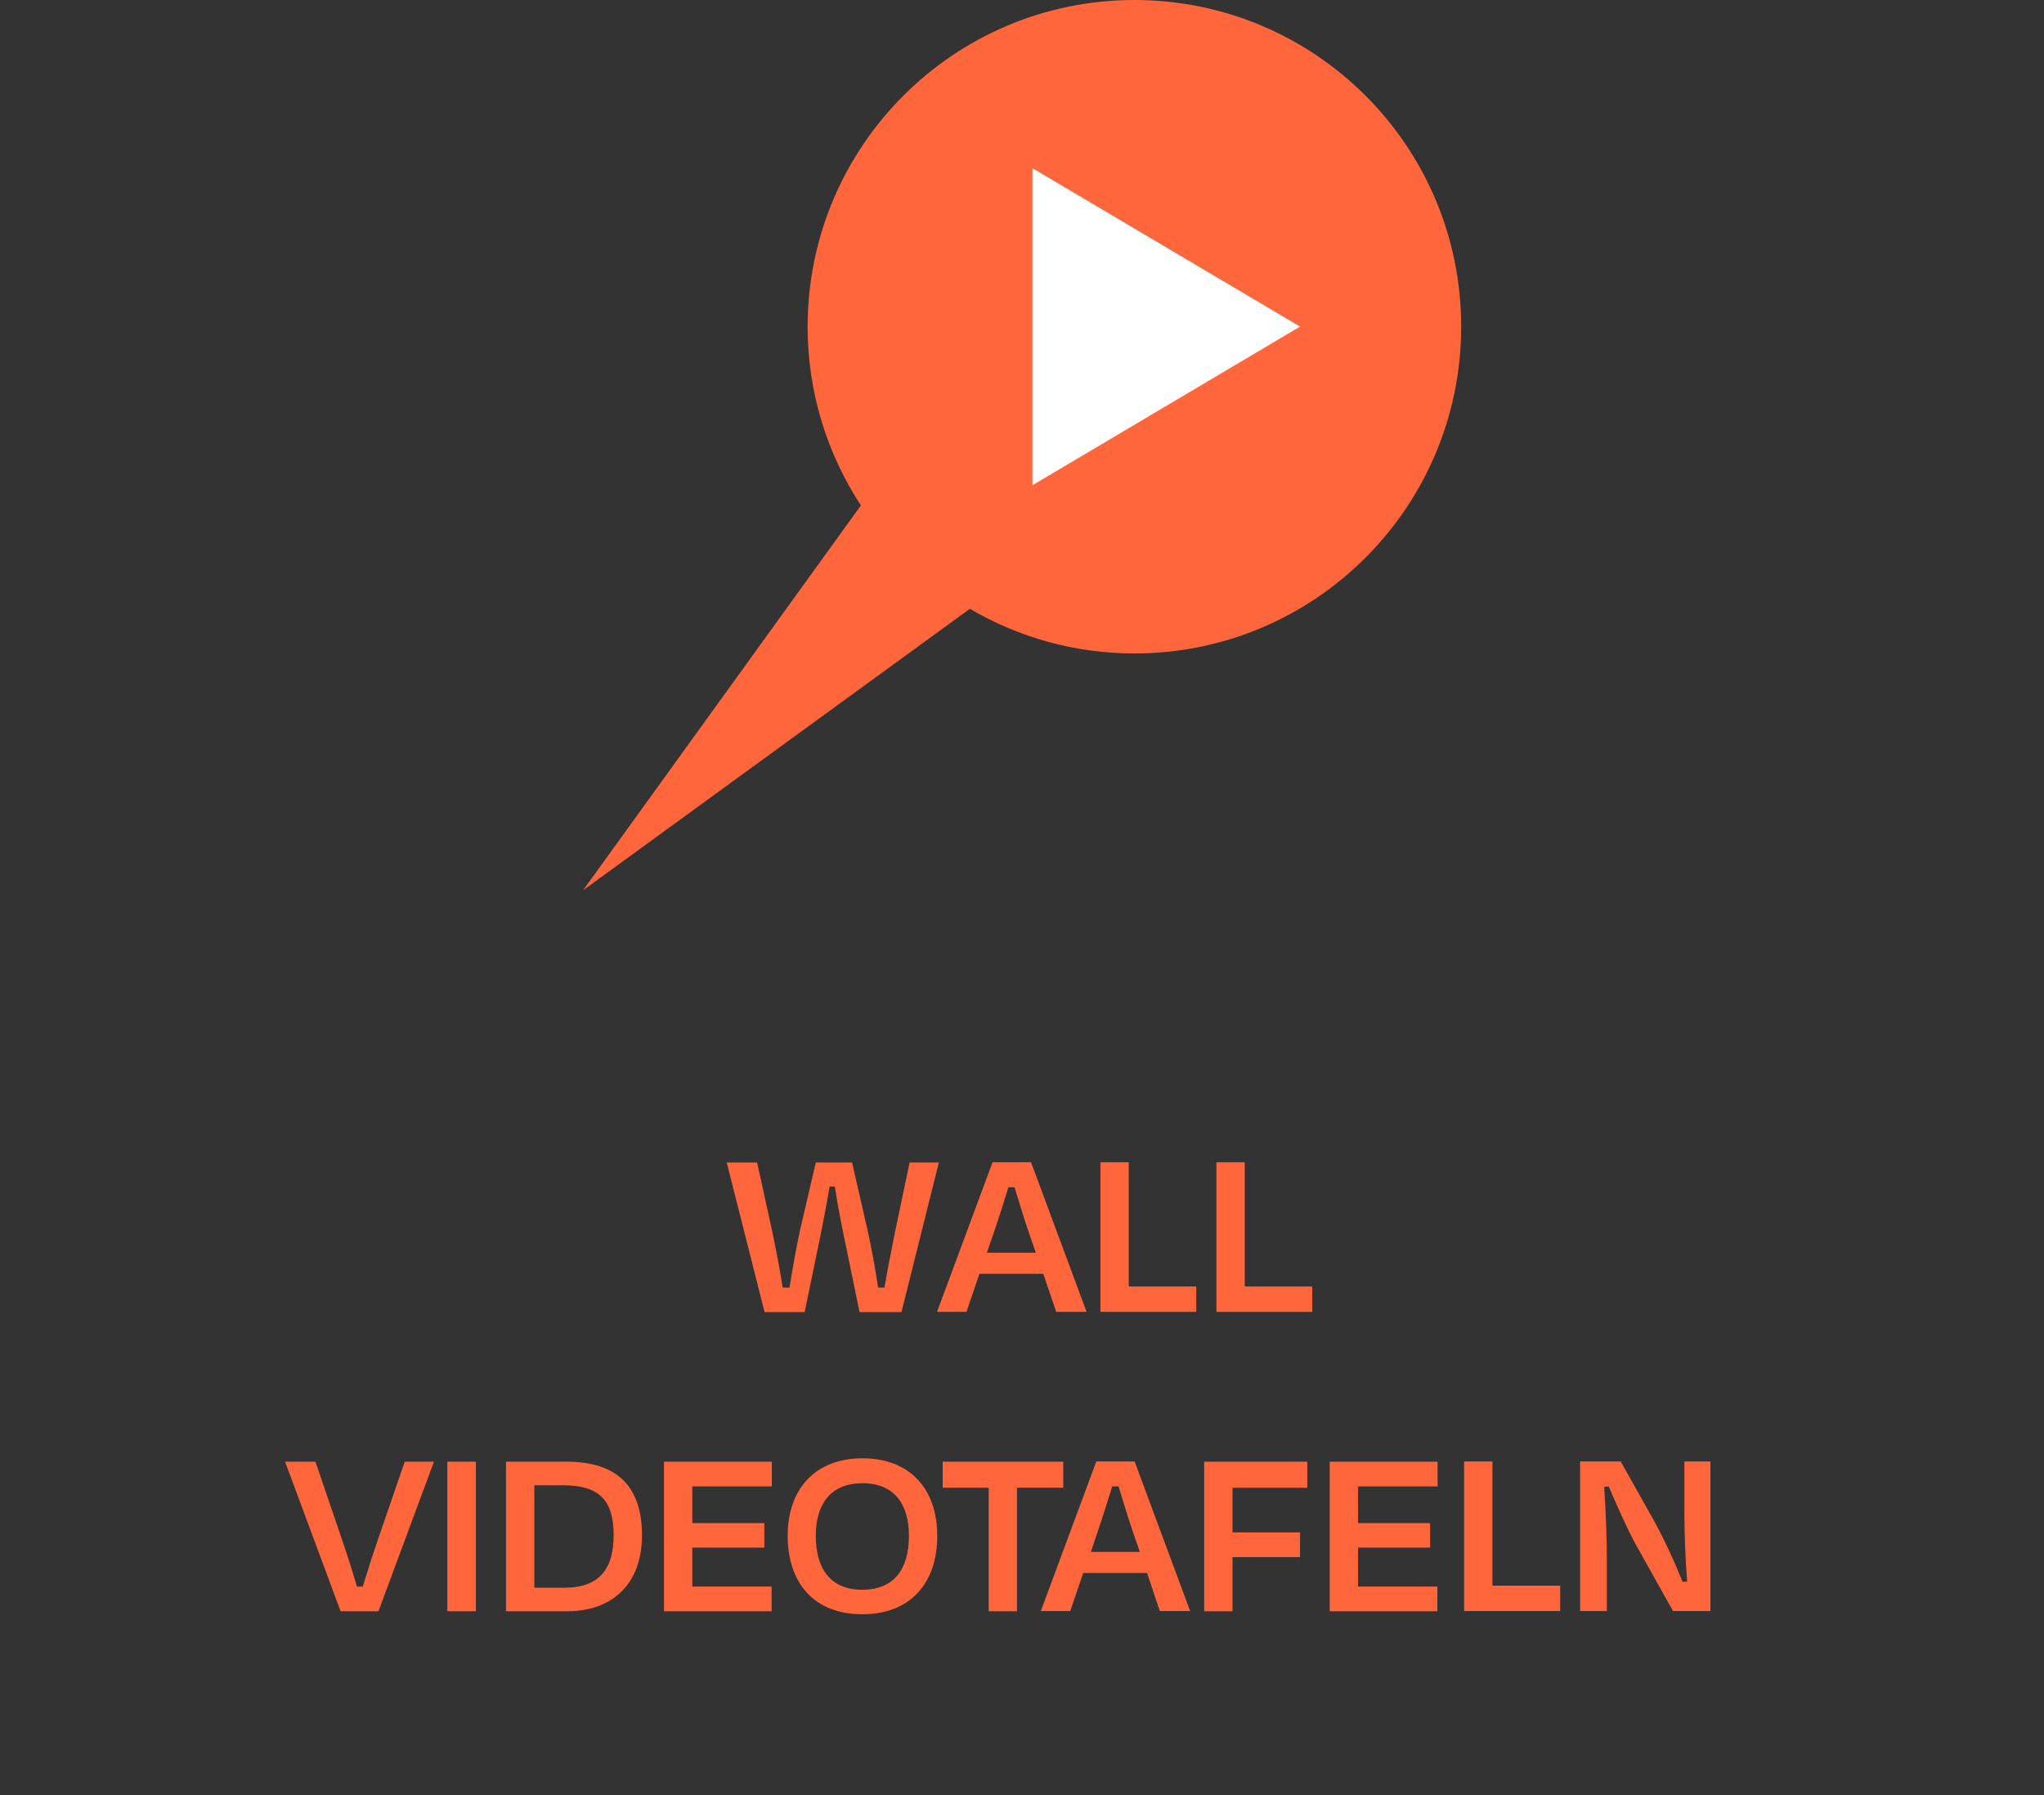
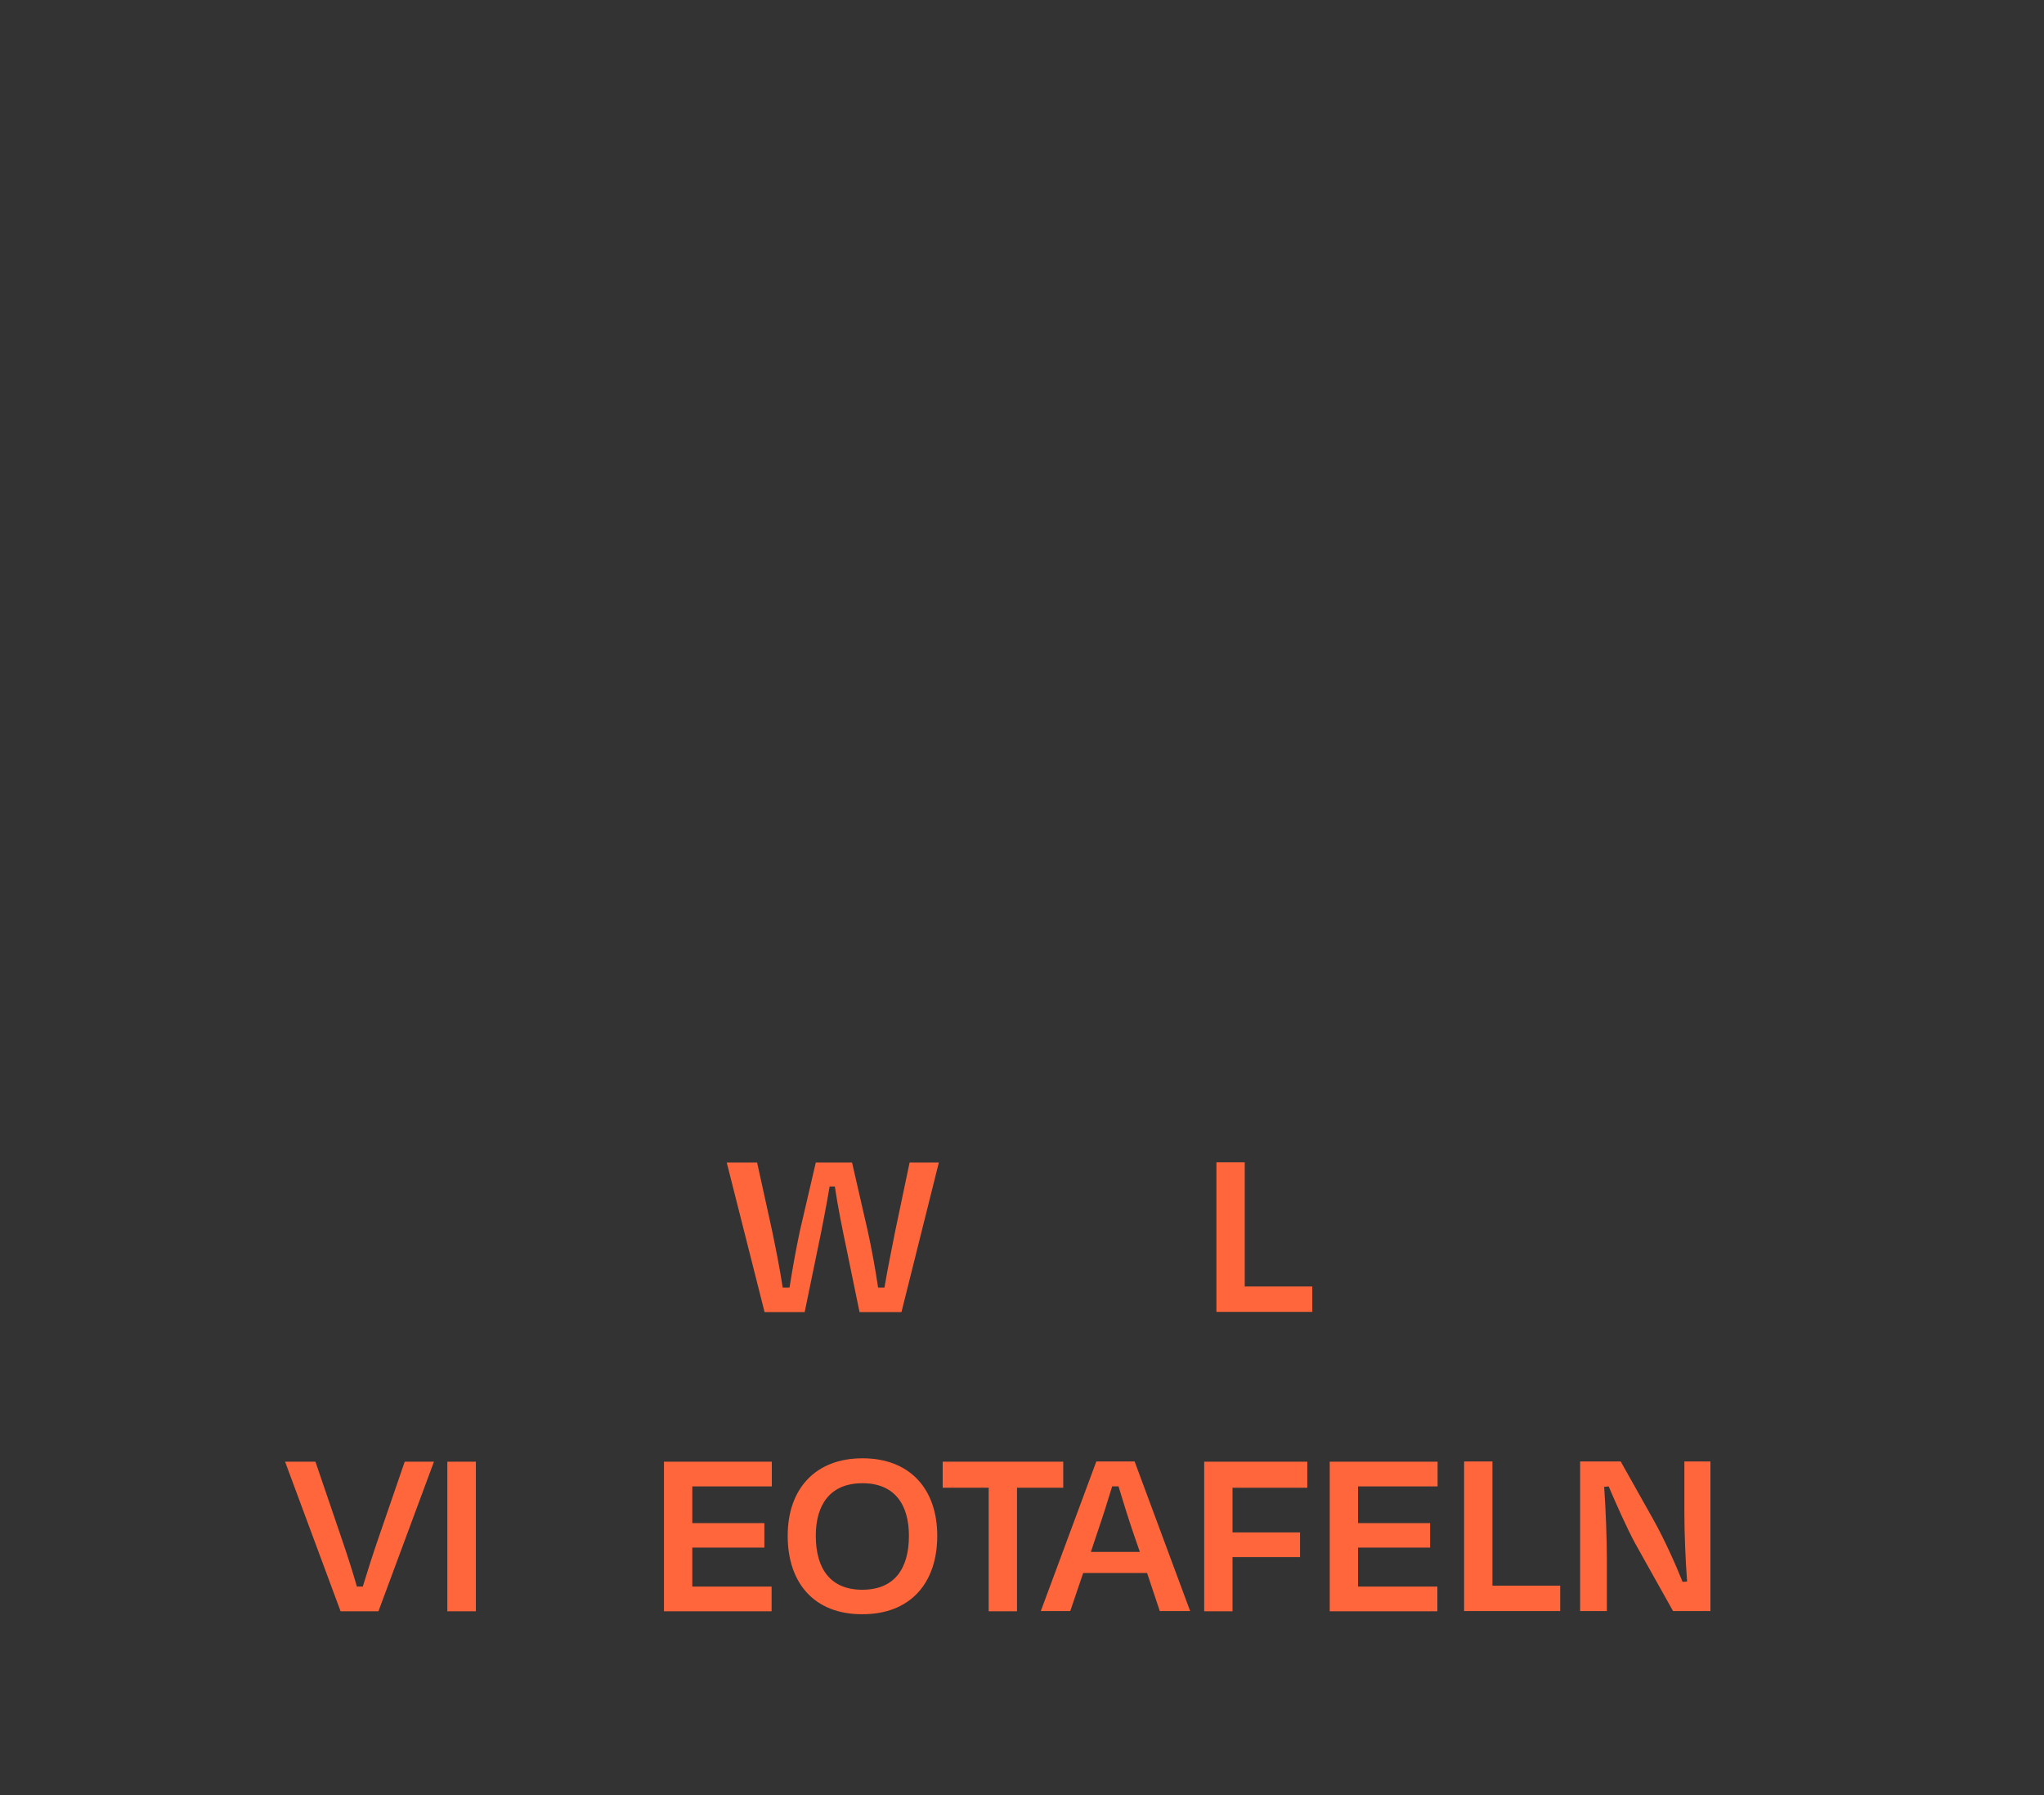
<svg xmlns="http://www.w3.org/2000/svg" version="1.1" id="Ebene_1" x="0px" y="0px" viewBox="0 0 902 792" style="enable-background:new 0 0 902 792;" xml:space="preserve">
  <rect x="0" y="0" width="902" height="792" fill="#333333" stroke="none" />
  <style type="text/css">
	.st0{fill:none;}
	.st1{enable-background:new    ;}
	.st2{fill:#FF663C;}
	.st3{fill:#FFFFFF;}
</style>
  <rect x="0.3" y="509.2" class="st0" width="901.7" height="271.3" />
  <g class="st1">
    <path class="st2" d="M355.1,578.9h-17.7l-16.7-66h13.4l6.6,30c1.8,8.7,3.4,16.7,4.7,25.2h3c1.4-8.7,2.8-16.7,4.6-25.1l7-30.1h16   l6.9,30.1c1.8,8.2,3.3,16.4,4.6,25.1h2.8c1.4-8.4,3.1-16.5,4.8-25.2l6.3-30h12.9l-16.5,66h-18.5l-5.7-27.7   c-1.7-8.1-3.9-18.8-5.2-27.7h-2.3c-1.5,8.9-3.6,19.7-5.3,27.7L355.1,578.9z" />
-     <path class="st2" d="M460.4,562h-28.2l-5.7,16.8h-13l24.5-66H455l24.5,66h-13.4L460.4,562z M435.5,552.7h21.6l-2.8-8.1   c-2.3-6.7-4.6-14.2-6.6-20.8H445c-2,6.6-4.4,14.1-6.7,20.8L435.5,552.7z" />
-     <path class="st2" d="M498.1,567.6h29.8v11.2h-42.3v-66h12.5V567.6z" />
    <path class="st2" d="M549.3,567.6h29.8v11.2h-42.3v-66h12.5V567.6z" />
  </g>
  <g class="st1">
    <path class="st2" d="M150.3,710.9l-24.5-66h13.4l11.7,34.3c2.3,6.7,4.7,14.2,6.6,20.8h2.6c2-6.6,4.4-14.1,6.7-20.8l11.8-34.3h12.9   l-24.5,66H150.3z" />
    <path class="st2" d="M197.4,710.9v-66H210v66H197.4z" />
-     <path class="st2" d="M223.3,644.9h26.8c22.8,0,33.2,11.5,33.2,32.5c0,20.9-12.5,33.5-33.2,33.5h-26.8V644.9z M235.8,655.3v45.2   h13.3c15.5,0,21.7-8.4,21.7-23.2c0-15.5-6.5-22-22.3-22H235.8z" />
    <path class="st2" d="M293,644.9h47.6v10.9h-35.1V672h31.8v10.8h-31.8V700h35v10.9H293V644.9z" />
    <path class="st2" d="M347.6,677.6c0-20.8,12.3-34.2,33-34.2c20.8,0,33,13.4,33,34.2c0,20.9-11.9,34.6-33,34.6   C359.4,712.3,347.6,698.5,347.6,677.6z M401.1,677.6c0-13.9-6.4-23.2-20.5-23.2c-14.2,0-20.6,9.4-20.6,23.2   c0,14.3,6.3,23.8,20.5,23.8C394.8,701.4,401.1,692,401.1,677.6z" />
    <path class="st2" d="M416,644.9h53.2v11.5h-20.4v54.5h-12.5v-54.5H416V644.9z" />
    <path class="st2" d="M506.2,694h-28.2l-5.7,16.8h-13l24.5-66h16.9l24.5,66h-13.4L506.2,694z M481.4,684.7h21.6l-2.8-8.1   c-2.3-6.7-4.6-14.2-6.6-20.8h-2.8c-2,6.6-4.4,14.1-6.7,20.8L481.4,684.7z" />
    <path class="st2" d="M543.9,687v23.9h-12.5v-66h45.5v11.5h-33v19.7h29.8V687H543.9z" />
    <path class="st2" d="M586.8,644.9h47.6v10.9h-35.1V672h31.8v10.8h-31.8V700h35v10.9h-47.5V644.9z" />
    <path class="st2" d="M658.7,699.6h29.8v11.2h-42.4v-66h12.5V699.6z" />
    <path class="st2" d="M721.5,680.8c-3.6-6.7-8.2-17-11.6-25l-2,0.2c0.7,9.6,1.2,23.4,1.2,32.1v22.7h-11.8v-66h17.9l14.5,25.8   c4.8,8.6,9.8,19.7,12.8,27.3l2-0.1c-0.7-9.3-1.2-21.5-1.2-30.1v-22.9h11.5v66h-16.5L721.5,680.8z" />
  </g>
  <g>
-     <path class="st2" d="M500.6,0C421,0,356.4,64.5,356.4,144.2c0,29.1,8.7,56.1,23.5,78.8L257.3,392.8L428,268.6   c21.3,12.5,46.1,19.7,72.6,19.7c79.6,0,144.2-64.5,144.2-144.2S580.2,0,500.6,0z" />
-     <polygon class="st3" points="455.6,74.2 455.6,214.1 573.7,144.1  " />
-   </g>
+     </g>
</svg>